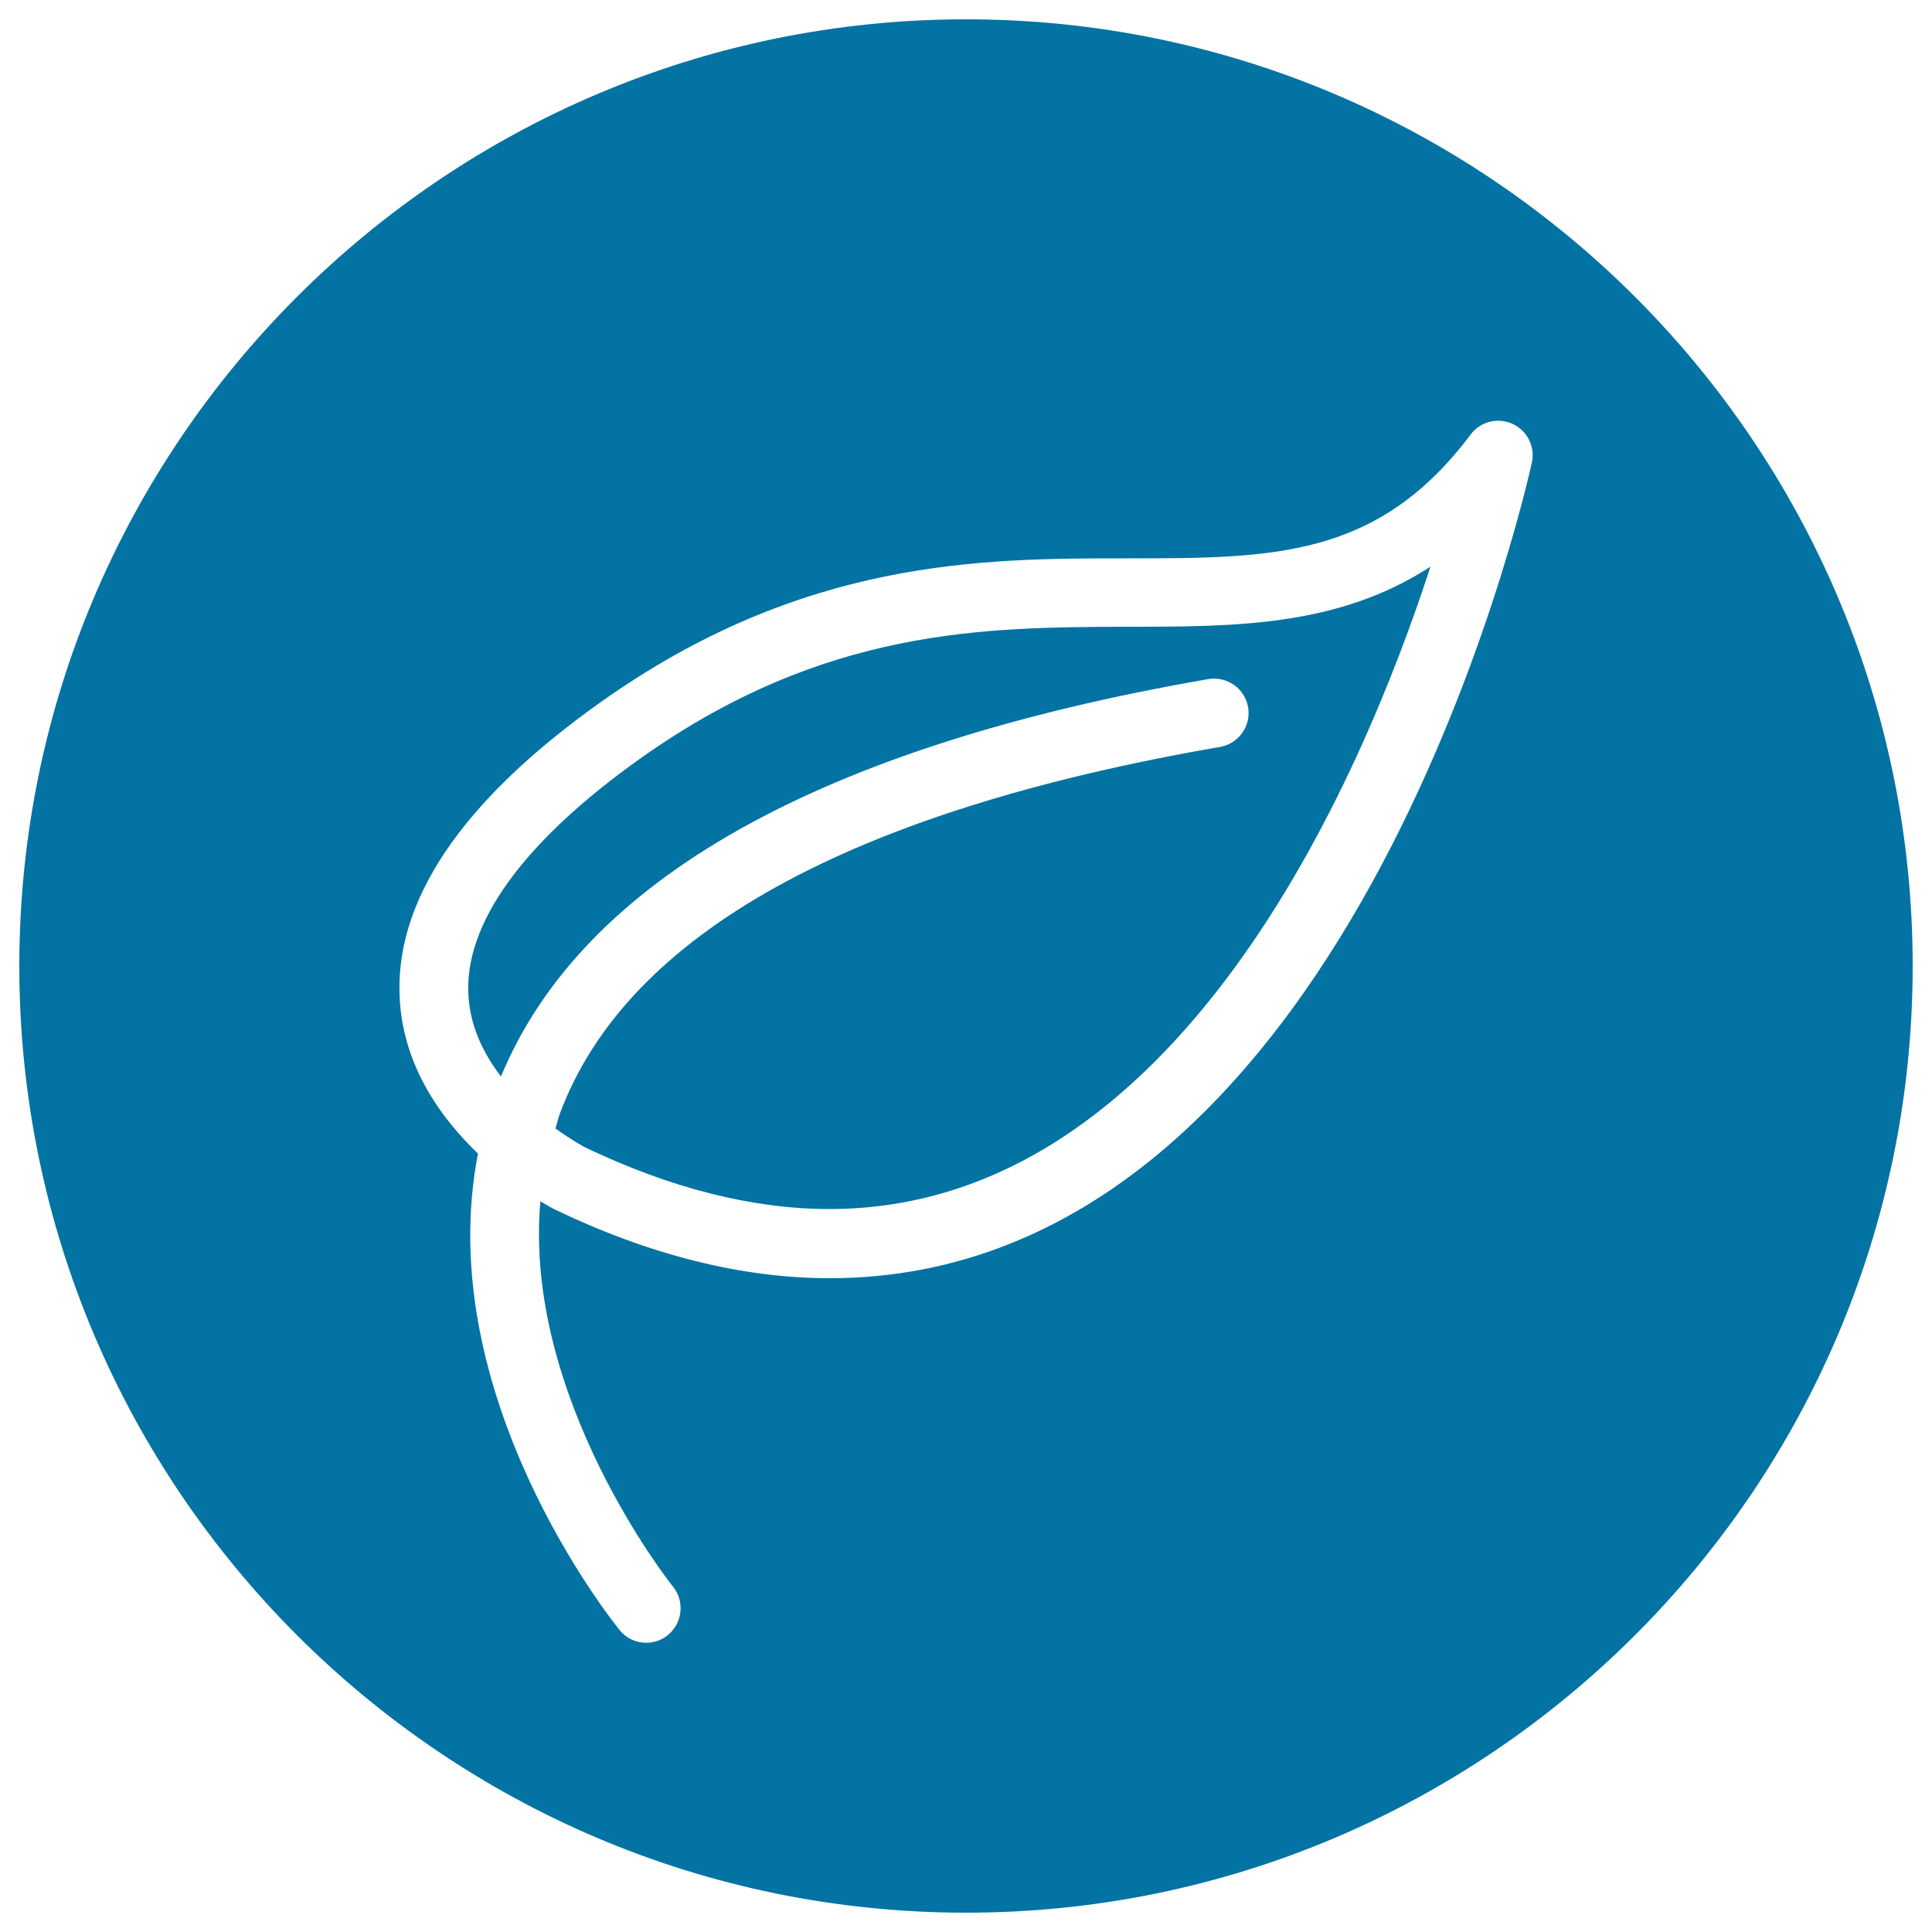
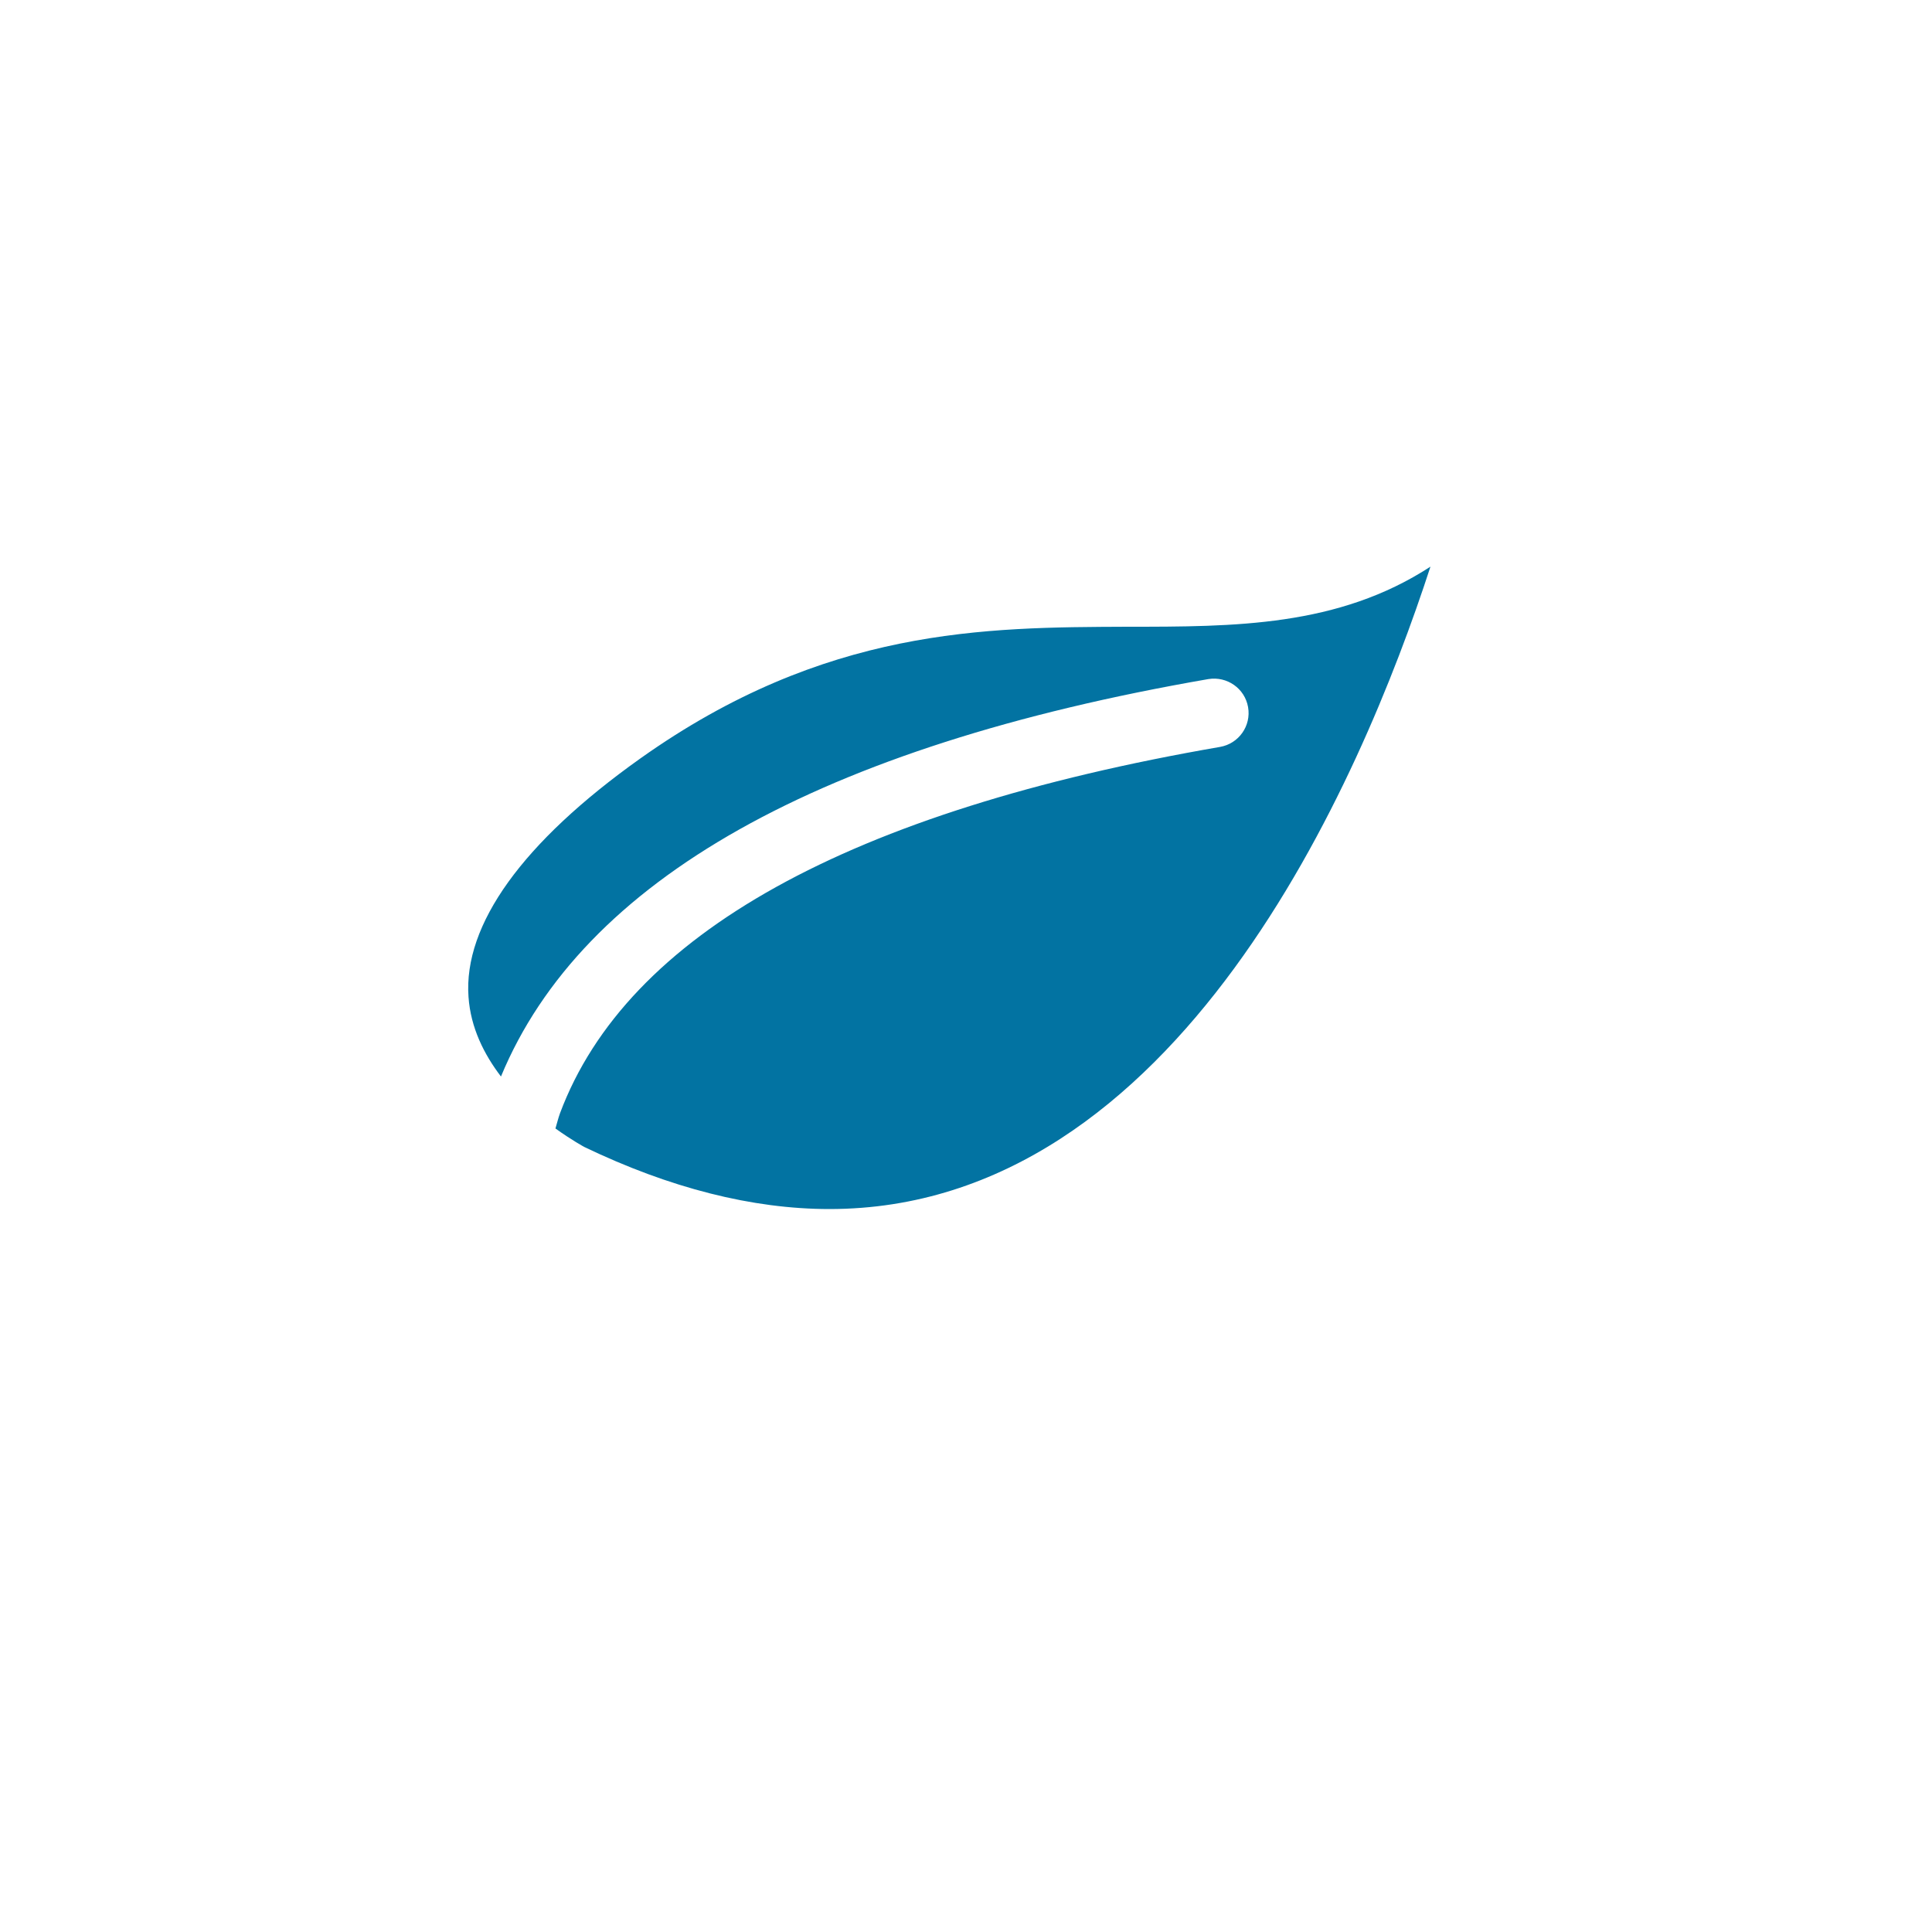
<svg xmlns="http://www.w3.org/2000/svg" viewBox="0 0 1000 1000" style="fill:#0273a2">
  <title>Leaf Outline In A Circle SVG icon</title>
  <g>
    <g>
      <path d="M331.4,392.6c-60.9,43.3-91.6,86-88.9,123.4c1.1,16,8.1,29.8,16.8,41.2c42.1-101.7,165.1-170.9,366.1-205.7c9.7-1.6,18.9,4.8,20.6,14.5c1.7,9.7-4.8,18.9-14.5,20.6c-192,33.2-306.9,97-341.6,189.5c-1,2.7-1.6,5.4-2.4,8c8.5,6.1,14.8,9.5,15,9.6c44.1,21.2,86.9,32.1,126.8,32.1c180.1,0,275-221.5,311.1-332.5c-47.8,31.1-101.3,31.1-157,31.1C510,324.7,427,324.7,331.4,392.6z" />
-       <path d="M500,10C229.8,10,10,229.8,10,500s219.8,490,490,490s490-219.8,490-490S770.2,10,500,10z M792.9,239.4c-3.8,17.2-95.8,422.2-363.5,422.2c-45.3,0-93.3-12-142.7-35.8c-0.6-0.3-3.2-1.7-7-4c-9,101.9,67.7,198.3,68.6,199.4c6.2,7.6,5,18.9-2.6,25.1c-3.3,2.7-7.3,4-11.2,4c-5.2,0-10.3-2.2-13.8-6.6c-4.3-5.3-97.5-122.2-73.3-246.6c-18.9-18.1-38-44.4-40.4-78.5c-3.7-51.2,31.2-103.5,103.8-155.1C415.7,289,508.7,289,583.4,289c75.3,0,129.7,0,177.8-64.1c5-6.7,14-9,21.7-5.5C790.5,222.9,794.7,231.2,792.9,239.4z" />
    </g>
  </g>
</svg>